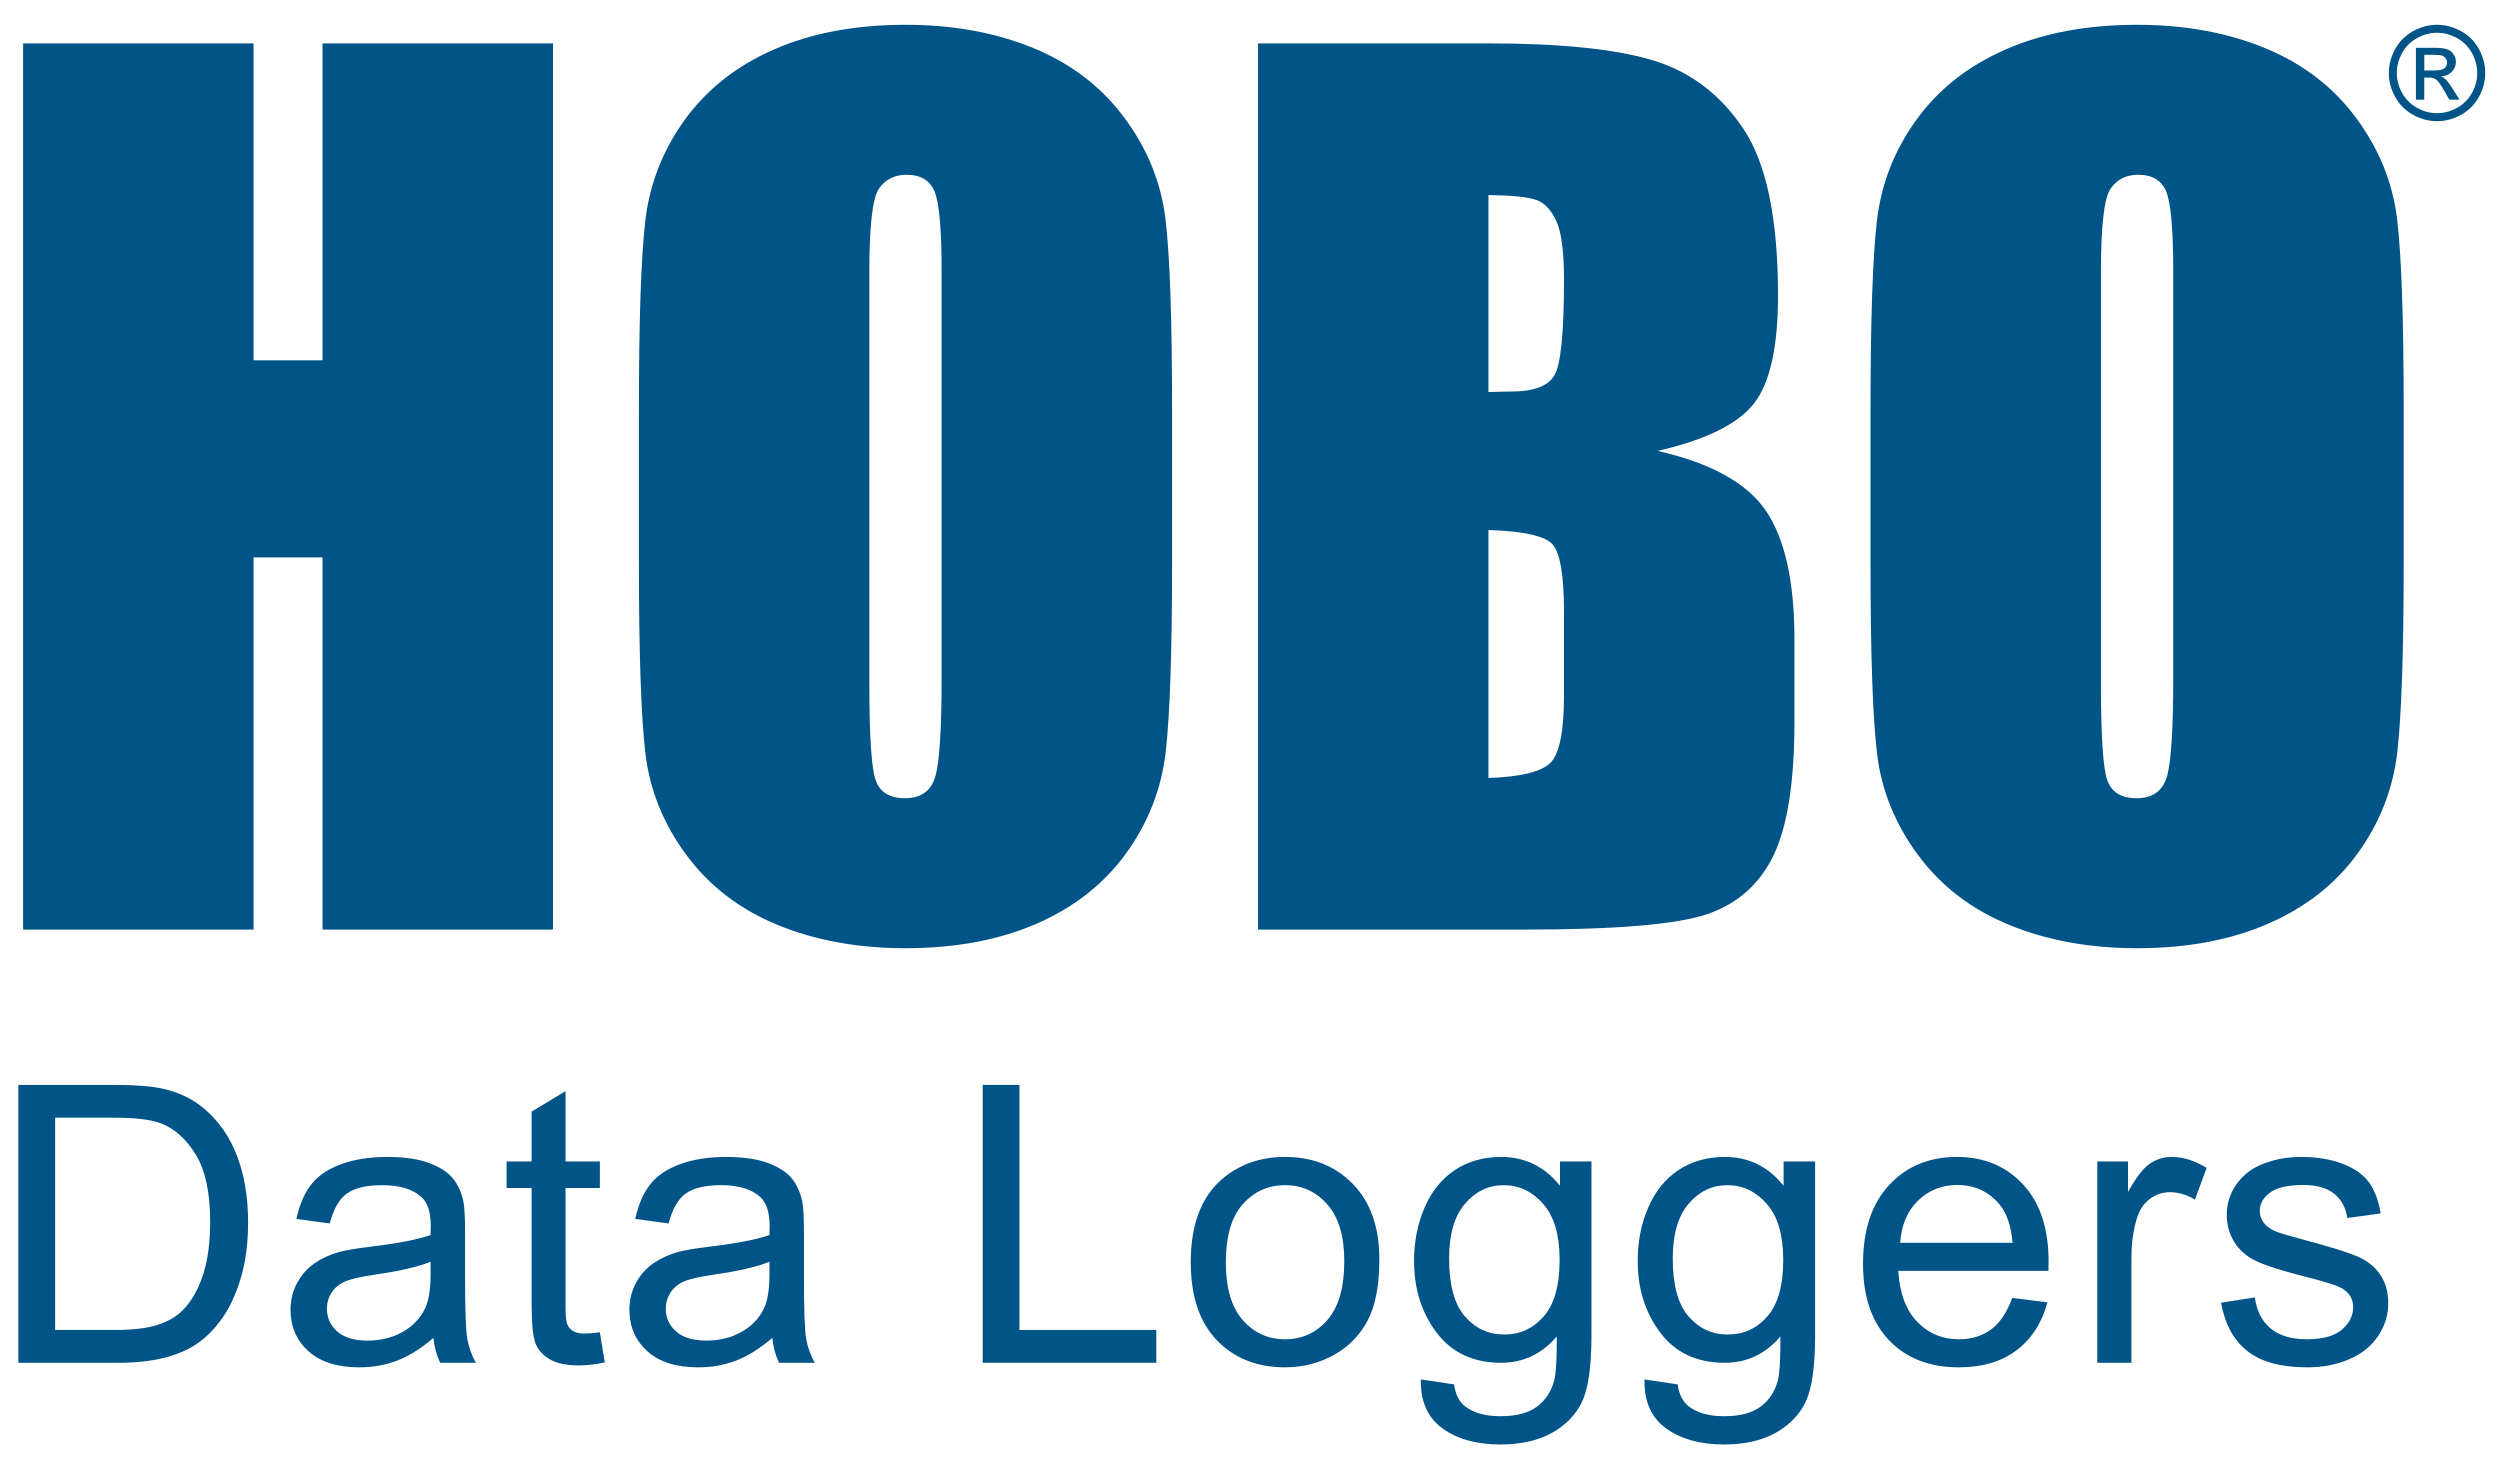
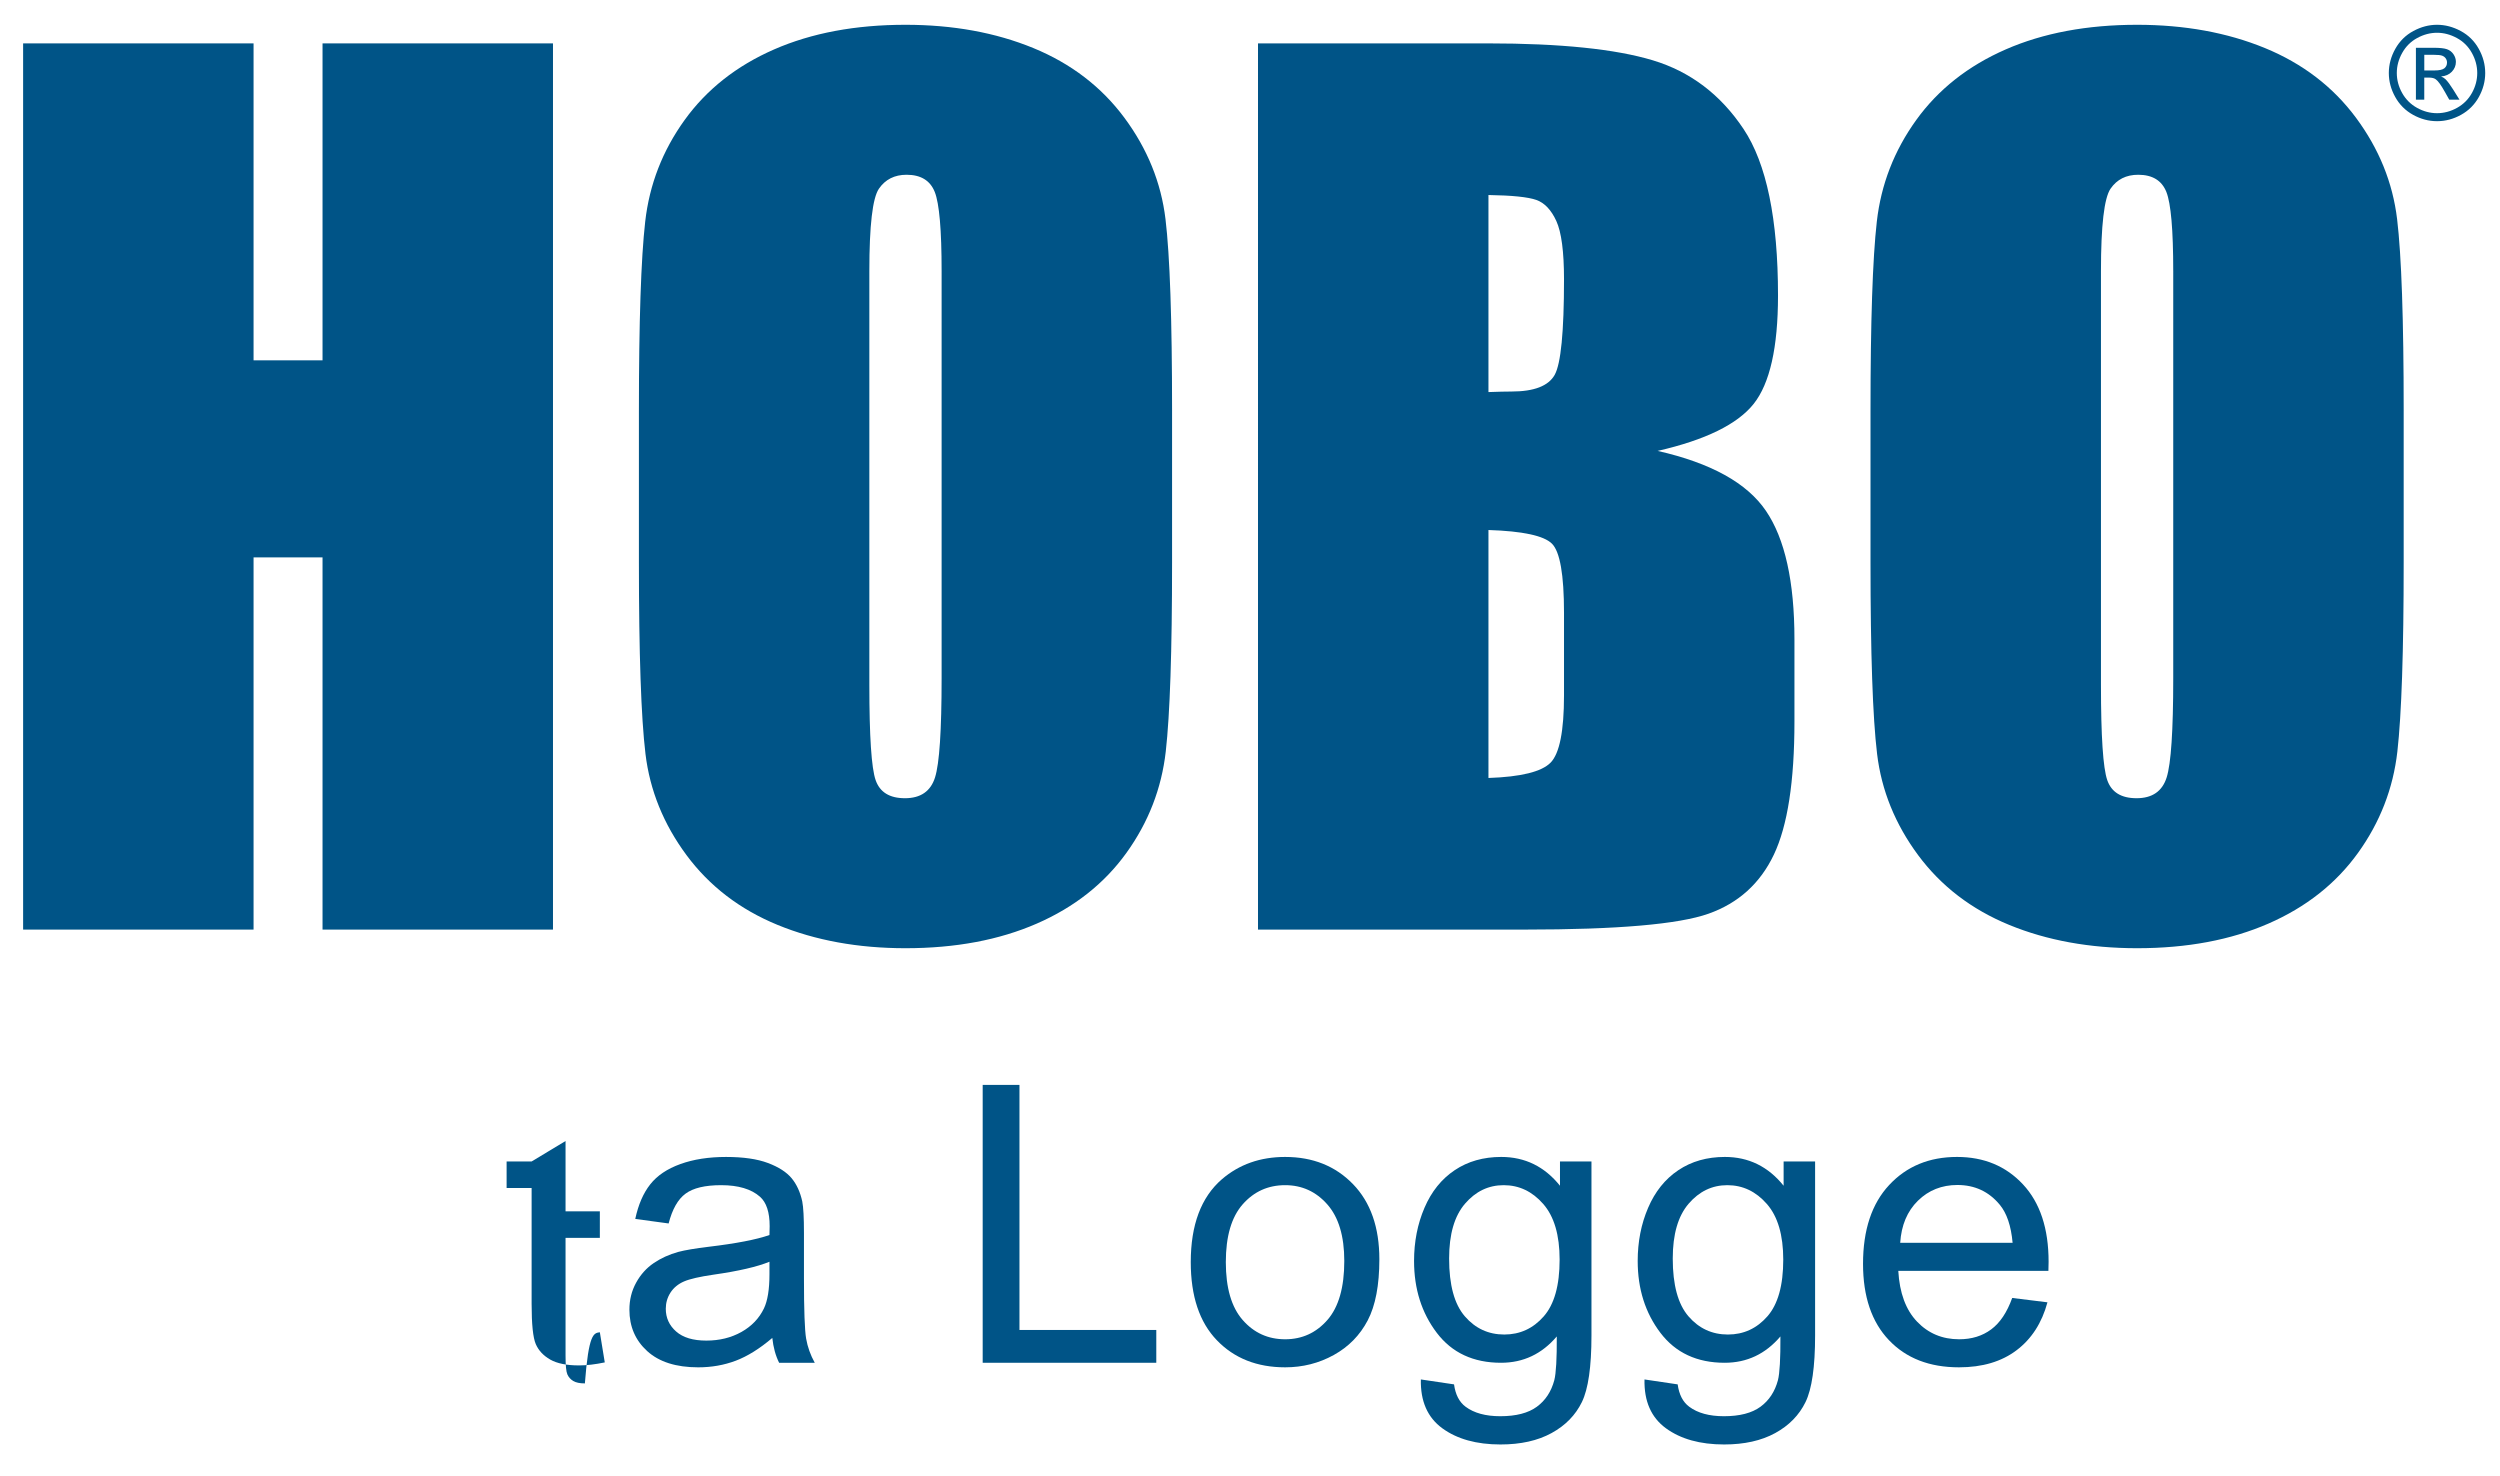
<svg xmlns="http://www.w3.org/2000/svg" xmlns:xlink="http://www.w3.org/1999/xlink" version="1.1" id="Layer_1" x="0px" y="0px" width="371px" height="219px" viewBox="0 0 371 219" enable-background="new 0 0 371 219" xml:space="preserve">
  <g>
    <defs>
      <rect id="SVGID_1_" x="-118" y="-150.5" width="612" height="792" />
    </defs>
    <clipPath id="SVGID_2_">
      <use xlink:href="#SVGID_1_" overflow="visible" />
    </clipPath>
    <path clip-path="url(#SVGID_2_)" fill="#005487" d="M361.657,3.678c1.201,0,2.374,0.308,3.517,0.924   c1.146,0.616,2.036,1.497,2.674,2.645c0.64,1.147,0.957,2.343,0.957,3.588c0,1.232-0.313,2.417-0.941,3.555   c-0.629,1.137-1.511,2.021-2.646,2.649c-1.134,0.629-2.319,0.944-3.56,0.944c-1.238,0-2.424-0.315-3.559-0.944   c-1.134-0.628-2.019-1.512-2.649-2.649c-0.632-1.138-0.949-2.323-0.949-3.555c0-1.245,0.321-2.441,0.962-3.588   c0.643-1.148,1.535-2.029,2.678-2.645C359.285,3.986,360.456,3.678,361.657,3.678 M361.657,4.863c-1.003,0-1.982,0.257-2.935,0.773   c-0.95,0.514-1.693,1.25-2.231,2.208s-0.805,1.954-0.805,2.991c0,1.03,0.263,2.018,0.79,2.963c0.529,0.945,1.266,1.681,2.215,2.208   c0.946,0.527,1.937,0.792,2.966,0.792c1.031,0,2.019-0.265,2.968-0.792c0.947-0.527,1.684-1.263,2.209-2.208   c0.525-0.945,0.788-1.933,0.788-2.963c0-1.037-0.267-2.033-0.803-2.991c-0.534-0.958-1.277-1.694-2.232-2.208   C363.633,5.12,362.656,4.863,361.657,4.863 M358.521,14.788V7.091h2.643c0.904,0,1.559,0.071,1.963,0.213   c0.405,0.142,0.729,0.39,0.967,0.743c0.241,0.354,0.361,0.731,0.361,1.129c0,0.562-0.202,1.052-0.602,1.469   c-0.403,0.417-0.936,0.652-1.598,0.702c0.271,0.113,0.488,0.25,0.654,0.407c0.31,0.303,0.688,0.812,1.136,1.527l0.939,1.507h-1.516   l-0.685-1.213c-0.536-0.955-0.969-1.552-1.298-1.792c-0.229-0.177-0.561-0.266-0.994-0.266h-0.73v3.271H358.521z M359.763,10.456   h1.508c0.721,0,1.212-0.108,1.474-0.323c0.261-0.214,0.392-0.499,0.392-0.853c0-0.227-0.063-0.431-0.189-0.612   c-0.124-0.179-0.301-0.314-0.525-0.402c-0.224-0.088-0.639-0.133-1.246-0.133h-1.412V10.456z" />
-     <path clip-path="url(#SVGID_2_)" fill="#005487" d="M2.723,202.235V161H16.93c3.207,0,5.653,0.199,7.34,0.592   c2.363,0.545,4.377,1.527,6.05,2.952c2.174,1.84,3.799,4.188,4.878,7.045c1.08,2.861,1.618,6.13,1.618,9.805   c0,3.13-0.367,5.908-1.098,8.325c-0.731,2.418-1.669,4.421-2.814,6.006c-1.141,1.585-2.395,2.832-3.755,3.741   c-1.36,0.908-2.999,1.599-4.922,2.068c-1.92,0.469-4.13,0.702-6.624,0.702H2.723z M8.18,197.367h8.805   c2.719,0,4.853-0.251,6.398-0.756c1.549-0.509,2.781-1.222,3.701-2.138c1.294-1.294,2.301-3.035,3.025-5.22   c0.72-2.185,1.079-4.832,1.079-7.944c0-4.315-0.705-7.627-2.123-9.942c-1.414-2.316-3.133-3.868-5.158-4.657   c-1.465-0.564-3.817-0.844-7.064-0.844H8.18V197.367z" />
-     <path clip-path="url(#SVGID_2_)" fill="#005487" d="M64.321,198.549c-1.876,1.596-3.679,2.719-5.413,3.377   c-1.734,0.655-3.596,0.986-5.584,0.986c-3.283,0-5.802-0.804-7.566-2.407c-1.763-1.603-2.643-3.65-2.643-6.144   c0-1.465,0.331-2.799,0.997-4.01c0.665-1.21,1.537-2.181,2.617-2.912c1.076-0.73,2.29-1.283,3.643-1.657   c0.992-0.262,2.494-0.517,4.5-0.76c4.086-0.487,7.097-1.069,9.027-1.745c0.018-0.695,0.029-1.134,0.029-1.32   c0-2.065-0.48-3.519-1.436-4.362c-1.29-1.142-3.214-1.716-5.766-1.716c-2.381,0-4.137,0.418-5.271,1.254   c-1.138,0.832-1.974,2.308-2.519,4.428l-4.952-0.673c0.451-2.119,1.193-3.831,2.225-5.133c1.029-1.305,2.519-2.308,4.472-3.01   c1.948-0.705,4.209-1.054,6.776-1.054c2.552,0,4.624,0.298,6.217,0.898c1.596,0.6,2.766,1.356,3.519,2.265   c0.749,0.908,1.272,2.057,1.574,3.446c0.167,0.861,0.251,2.417,0.251,4.668v6.751c0,4.708,0.109,7.685,0.323,8.932   c0.218,1.247,0.644,2.439,1.28,3.584h-5.286C64.809,201.185,64.474,199.956,64.321,198.549 M63.899,187.243   c-1.836,0.749-4.595,1.389-8.267,1.912c-2.083,0.302-3.555,0.64-4.417,1.014c-0.861,0.375-1.53,0.924-1.999,1.644   c-0.466,0.723-0.702,1.527-0.702,2.406c0,1.349,0.513,2.476,1.534,3.374c1.022,0.902,2.516,1.352,4.486,1.352   c1.949,0,3.683-0.429,5.202-1.279c1.52-0.855,2.636-2.022,3.349-3.505c0.541-1.141,0.814-2.828,0.814-5.06V187.243z" />
-     <path clip-path="url(#SVGID_2_)" fill="#005487" d="M89.017,197.706l0.731,4.475c-1.425,0.298-2.698,0.447-3.825,0.447   c-1.836,0-3.261-0.29-4.275-0.872c-1.011-0.578-1.727-1.345-2.138-2.29c-0.41-0.949-0.618-2.941-0.618-5.977V176.3h-3.711v-3.937   h3.711v-7.398l5.035-3.036v10.434h5.09v3.937h-5.09v17.468c0,1.443,0.088,2.374,0.266,2.785c0.178,0.414,0.469,0.741,0.872,0.985   c0.404,0.243,0.982,0.363,1.731,0.363C87.358,197.901,88.097,197.836,89.017,197.706" />
+     <path clip-path="url(#SVGID_2_)" fill="#005487" d="M89.017,197.706l0.731,4.475c-1.425,0.298-2.698,0.447-3.825,0.447   c-1.836,0-3.261-0.29-4.275-0.872c-1.011-0.578-1.727-1.345-2.138-2.29c-0.41-0.949-0.618-2.941-0.618-5.977V176.3h-3.711v-3.937   h3.711l5.035-3.036v10.434h5.09v3.937h-5.09v17.468c0,1.443,0.088,2.374,0.266,2.785c0.178,0.414,0.469,0.741,0.872,0.985   c0.404,0.243,0.982,0.363,1.731,0.363C87.358,197.901,88.097,197.836,89.017,197.706" />
    <path clip-path="url(#SVGID_2_)" fill="#005487" d="M114.61,198.549c-1.876,1.596-3.679,2.719-5.413,3.377   c-1.734,0.655-3.596,0.986-5.584,0.986c-3.283,0-5.802-0.804-7.566-2.407c-1.763-1.603-2.643-3.65-2.643-6.144   c0-1.465,0.331-2.799,0.997-4.01c0.665-1.21,1.537-2.181,2.617-2.912c1.076-0.73,2.29-1.283,3.643-1.657   c0.992-0.262,2.494-0.517,4.5-0.76c4.086-0.487,7.097-1.069,9.027-1.745c0.018-0.695,0.029-1.134,0.029-1.32   c0-2.065-0.48-3.519-1.436-4.362c-1.29-1.142-3.214-1.716-5.766-1.716c-2.381,0-4.137,0.418-5.271,1.254   c-1.138,0.832-1.974,2.308-2.519,4.428l-4.952-0.673c0.451-2.119,1.193-3.831,2.225-5.133c1.029-1.305,2.519-2.308,4.472-3.01   c1.948-0.705,4.209-1.054,6.776-1.054c2.552,0,4.624,0.298,6.217,0.898c1.596,0.6,2.766,1.356,3.519,2.265   c0.749,0.908,1.272,2.057,1.574,3.446c0.167,0.861,0.251,2.417,0.251,4.668v6.751c0,4.708,0.109,7.685,0.323,8.932   c0.218,1.247,0.644,2.439,1.28,3.584h-5.286C115.097,201.185,114.762,199.956,114.61,198.549 M114.188,187.243   c-1.836,0.749-4.595,1.389-8.267,1.912c-2.083,0.302-3.555,0.64-4.417,1.014c-0.861,0.375-1.53,0.924-1.999,1.644   c-0.466,0.723-0.702,1.527-0.702,2.406c0,1.349,0.513,2.476,1.534,3.374c1.022,0.902,2.516,1.352,4.486,1.352   c1.949,0,3.683-0.429,5.202-1.279c1.52-0.855,2.636-2.022,3.349-3.505c0.541-1.141,0.814-2.828,0.814-5.06V187.243z" />
    <polygon clip-path="url(#SVGID_2_)" fill="#005487" points="145.831,202.235 145.831,160.999 151.288,160.999 151.288,197.367    171.594,197.367 171.594,202.235  " />
    <path clip-path="url(#SVGID_2_)" fill="#005487" d="M176.709,187.301c0-5.533,1.538-9.63,4.613-12.295   c2.57-2.21,5.7-3.315,9.394-3.315c4.107,0,7.463,1.345,10.07,4.035c2.606,2.69,3.911,6.409,3.911,11.153   c0,3.843-0.577,6.868-1.73,9.071c-1.156,2.203-2.832,3.915-5.035,5.133s-4.609,1.828-7.216,1.828   c-4.181,0-7.562-1.341-10.139-4.024C178,196.208,176.709,192.343,176.709,187.301 M181.912,187.301c0,3.824,0.836,6.689,2.505,8.59   c1.668,1.905,3.77,2.858,6.3,2.858c2.512,0,4.602-0.956,6.275-2.872c1.668-1.912,2.501-4.828,2.501-8.747   c0-3.693-0.841-6.493-2.517-8.394c-1.679-1.905-3.766-2.857-6.26-2.857c-2.53,0-4.632,0.948-6.3,2.842   C182.748,180.615,181.912,183.473,181.912,187.301" />
    <path clip-path="url(#SVGID_2_)" fill="#005487" d="M210.856,204.71l4.923,0.731c0.207,1.52,0.778,2.625,1.716,3.319   c1.257,0.938,2.974,1.407,5.147,1.407c2.345,0,4.151-0.469,5.428-1.407s2.138-2.25,2.588-3.937   c0.262-1.032,0.386-3.199,0.368-6.496c-2.214,2.606-4.97,3.908-8.271,3.908c-4.108,0-7.285-1.48-9.536-4.443   c-2.25-2.963-3.373-6.518-3.373-10.662c0-2.851,0.512-5.479,1.545-7.889c1.032-2.411,2.525-4.272,4.485-5.584   c1.959-1.313,4.262-1.967,6.907-1.967c3.523,0,6.432,1.425,8.718,4.275v-3.602h4.672v25.822c0,4.649-0.477,7.947-1.422,9.884   c-0.948,1.942-2.446,3.476-4.501,4.599c-2.054,1.127-4.579,1.691-7.579,1.691c-3.563,0-6.442-0.804-8.638-2.407   C211.843,210.35,210.784,207.936,210.856,204.71 M215.049,186.767c0,3.919,0.777,6.776,2.334,8.576   c1.556,1.803,3.508,2.701,5.853,2.701c2.323,0,4.275-0.894,5.849-2.687c1.574-1.788,2.363-4.598,2.363-8.423   c0-3.657-0.81-6.413-2.435-8.27c-1.622-1.854-3.574-2.785-5.864-2.785c-2.251,0-4.163,0.916-5.737,2.745   C215.837,180.452,215.049,183.164,215.049,186.767" />
    <path clip-path="url(#SVGID_2_)" fill="#005487" d="M244.044,204.71l4.923,0.731c0.207,1.52,0.778,2.625,1.716,3.319   c1.257,0.938,2.974,1.407,5.147,1.407c2.345,0,4.151-0.469,5.428-1.407s2.138-2.25,2.588-3.937   c0.262-1.032,0.386-3.199,0.368-6.496c-2.214,2.606-4.97,3.908-8.271,3.908c-4.108,0-7.285-1.48-9.536-4.443   c-2.25-2.963-3.373-6.518-3.373-10.662c0-2.851,0.512-5.479,1.545-7.889c1.032-2.411,2.525-4.272,4.485-5.584   c1.959-1.313,4.262-1.967,6.907-1.967c3.523,0,6.432,1.425,8.718,4.275v-3.602h4.672v25.822c0,4.649-0.477,7.947-1.422,9.884   c-0.948,1.942-2.446,3.476-4.501,4.599c-2.054,1.127-4.579,1.691-7.579,1.691c-3.563,0-6.442-0.804-8.638-2.407   C245.03,210.35,243.972,207.936,244.044,204.71 M248.236,186.767c0,3.919,0.777,6.776,2.334,8.576   c1.556,1.803,3.508,2.701,5.853,2.701c2.323,0,4.275-0.894,5.849-2.687c1.574-1.788,2.363-4.598,2.363-8.423   c0-3.657-0.81-6.413-2.435-8.27c-1.622-1.854-3.574-2.785-5.864-2.785c-2.251,0-4.163,0.916-5.737,2.745   C249.024,180.452,248.236,183.164,248.236,186.767" />
    <path clip-path="url(#SVGID_2_)" fill="#005487" d="M298.611,192.616l5.231,0.647c-0.825,3.057-2.353,5.428-4.584,7.114   c-2.232,1.691-5.082,2.534-8.55,2.534c-4.37,0-7.835-1.345-10.395-4.039c-2.559-2.69-3.839-6.463-3.839-11.32   c0-5.024,1.294-8.925,3.883-11.699c2.588-2.777,5.944-4.162,10.07-4.162c3.995,0,7.256,1.359,9.786,4.075   c2.534,2.719,3.799,6.547,3.799,11.477c0,0.302-0.011,0.749-0.029,1.352h-22.277c0.188,3.279,1.116,5.791,2.784,7.536   c1.669,1.745,3.752,2.618,6.246,2.618c1.857,0,3.439-0.487,4.755-1.465C296.805,196.309,297.845,194.754,298.611,192.616    M281.99,184.429h16.68c-0.226-2.512-0.861-4.395-1.912-5.653c-1.614-1.949-3.704-2.923-6.275-2.923   c-2.323,0-4.279,0.778-5.864,2.334S282.157,181.826,281.99,184.429" />
-     <path clip-path="url(#SVGID_2_)" fill="#005487" d="M311.241,202.235v-29.872h4.555v4.53c1.164-2.12,2.24-3.516,3.221-4.192   c0.985-0.676,2.069-1.011,3.25-1.011c1.705,0,3.439,0.542,5.202,1.629l-1.741,4.697c-1.239-0.731-2.476-1.094-3.715-1.094   c-1.104,0-2.098,0.331-2.98,0.996c-0.88,0.665-1.509,1.588-1.883,2.77c-0.564,1.803-0.845,3.77-0.845,5.908v15.639H311.241z" />
-     <path clip-path="url(#SVGID_2_)" fill="#005487" d="M329.604,193.317l5.01-0.785c0.28,2.006,1.062,3.544,2.348,4.613   c1.283,1.069,3.079,1.603,5.385,1.603c2.327,0,4.05-0.476,5.177-1.421c1.123-0.949,1.687-2.058,1.687-3.334   c0-1.145-0.498-2.043-1.49-2.701c-0.694-0.451-2.417-1.021-5.174-1.716c-3.715-0.938-6.288-1.748-7.722-2.432   c-1.436-0.683-2.522-1.632-3.264-2.839c-0.742-1.211-1.109-2.549-1.109-4.01c0-1.331,0.302-2.563,0.913-3.697   c0.61-1.134,1.439-2.08,2.49-2.829c0.785-0.581,1.861-1.072,3.221-1.475c1.359-0.404,2.817-0.604,4.373-0.604   c2.341,0,4.403,0.334,6.173,1.011c1.771,0.676,3.079,1.588,3.923,2.741c0.844,1.156,1.426,2.697,1.745,4.628l-4.952,0.676   c-0.225-1.538-0.876-2.738-1.951-3.603c-1.08-0.861-2.604-1.29-4.573-1.29c-2.323,0-3.985,0.381-4.978,1.152   c-0.996,0.767-1.49,1.669-1.49,2.701c0,0.654,0.208,1.247,0.617,1.771c0.411,0.545,1.059,0.992,1.942,1.348   c0.505,0.189,1.995,0.622,4.471,1.294c3.581,0.957,6.082,1.742,7.496,2.349c1.415,0.611,2.527,1.498,3.334,2.661   c0.808,1.16,1.211,2.607,1.211,4.33c0,1.687-0.495,3.275-1.479,4.766c-0.982,1.494-2.403,2.646-4.261,3.461   c-1.854,0.818-3.955,1.225-6.301,1.225c-3.882,0-6.838-0.807-8.874-2.421C331.465,198.879,330.167,196.488,329.604,193.317" />
    <polygon clip-path="url(#SVGID_2_)" fill="#005487" points="82.063,6.439 82.063,137.952 47.864,137.952 47.864,82.716    37.628,82.716 37.628,137.952 3.431,137.952 3.431,6.439 37.628,6.439 37.628,53.473 47.864,53.473 47.864,6.439  " />
    <path clip-path="url(#SVGID_2_)" fill="#005487" d="M173.935,83.446c0,13.213-0.315,22.568-0.935,28.066   c-0.624,5.495-2.572,10.518-5.848,15.067c-3.279,4.55-7.704,8.044-13.283,10.478c-5.579,2.437-12.077,3.658-19.493,3.658   c-7.041,0-13.364-1.154-18.97-3.454c-5.602-2.3-10.112-5.753-13.525-10.356c-3.41-4.604-5.441-9.613-6.092-15.027   c-0.65-5.415-0.975-14.893-0.975-28.432V60.944c0-13.211,0.311-22.567,0.935-28.064s2.571-10.519,5.847-15.069   c3.279-4.548,7.705-8.041,13.284-10.479c5.575-2.436,12.073-3.654,19.496-3.654c7.037,0,13.361,1.151,18.966,3.451   c5.606,2.304,10.112,5.755,13.525,10.357c3.41,4.605,5.442,9.614,6.092,15.029c0.651,5.414,0.976,14.893,0.976,28.429V83.446z    M139.736,40.231c0-6.119-0.342-10.031-1.016-11.738c-0.677-1.705-2.072-2.558-4.184-2.558c-1.787,0-3.155,0.691-4.104,2.07   c-0.945,1.382-1.421,5.457-1.421,12.226v61.411c0,7.634,0.311,12.348,0.935,14.135s2.072,2.679,4.345,2.679   c2.33,0,3.819-1.026,4.469-3.085c0.651-2.058,0.976-6.96,0.976-14.703V40.231z" />
    <path clip-path="url(#SVGID_2_)" fill="#005487" d="M186.688,6.438h34.118c10.774,0,18.938,0.84,24.491,2.518   c5.549,1.678,10.031,5.073,13.444,10.186c3.41,5.116,5.116,13.354,5.116,24.72c0,7.684-1.207,13.042-3.614,16.073   c-2.41,3.03-7.165,5.357-14.256,6.98c7.906,1.789,13.268,4.754,16.083,8.9c2.816,4.146,4.226,10.499,4.226,19.06v12.191   c0,8.888-1.017,15.47-3.049,19.751c-2.031,4.281-5.267,7.205-9.705,8.777c-4.443,1.573-13.539,2.357-27.296,2.357h-39.559V6.438z    M220.887,28.941v29.243c1.462-0.054,2.598-0.081,3.413-0.081c3.355,0,5.495-0.826,6.417-2.477   c0.919-1.652,1.382-6.377,1.382-14.176c0-4.115-0.383-6.999-1.14-8.652c-0.759-1.651-1.744-2.692-2.965-3.126   C226.777,29.24,224.406,28.995,220.887,28.941 M220.887,78.654v36.798c4.82-0.164,7.892-0.922,9.22-2.276   c1.328-1.352,1.992-4.681,1.992-9.99V90.92c0-5.633-0.597-9.044-1.787-10.236C229.117,79.494,225.976,78.817,220.887,78.654" />
    <path clip-path="url(#SVGID_2_)" fill="#005487" d="M356.706,83.446c0,13.213-0.314,22.568-0.935,28.066   c-0.624,5.495-2.572,10.518-5.849,15.067c-3.278,4.55-7.703,8.044-13.282,10.478c-5.579,2.437-12.077,3.658-19.493,3.658   c-7.041,0-13.364-1.154-18.97-3.454c-5.603-2.3-10.112-5.753-13.525-10.356c-3.41-4.604-5.441-9.613-6.092-15.027   c-0.65-5.415-0.976-14.893-0.976-28.432V60.944c0-13.211,0.312-22.567,0.936-28.064s2.57-10.519,5.847-15.069   c3.279-4.548,7.705-8.041,13.284-10.479c5.575-2.436,12.073-3.654,19.496-3.654c7.037,0,13.36,1.151,18.966,3.451   c5.606,2.304,10.112,5.755,13.525,10.357c3.409,4.605,5.441,9.614,6.092,15.029c0.65,5.414,0.976,14.893,0.976,28.429V83.446z    M322.508,40.231c0-6.119-0.342-10.031-1.016-11.738c-0.677-1.705-2.072-2.558-4.184-2.558c-1.787,0-3.155,0.691-4.104,2.07   c-0.944,1.382-1.421,5.457-1.421,12.226v61.411c0,7.634,0.312,12.348,0.936,14.135c0.623,1.787,2.071,2.679,4.345,2.679   c2.33,0,3.818-1.026,4.469-3.085c0.651-2.058,0.976-6.96,0.976-14.703V40.231z" />
  </g>
</svg>